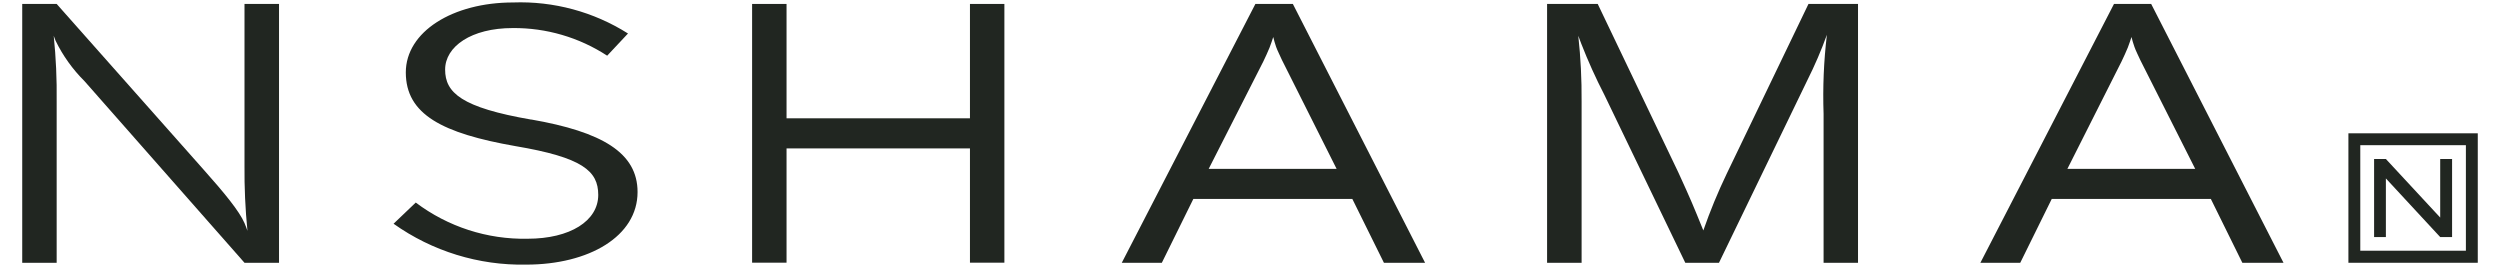
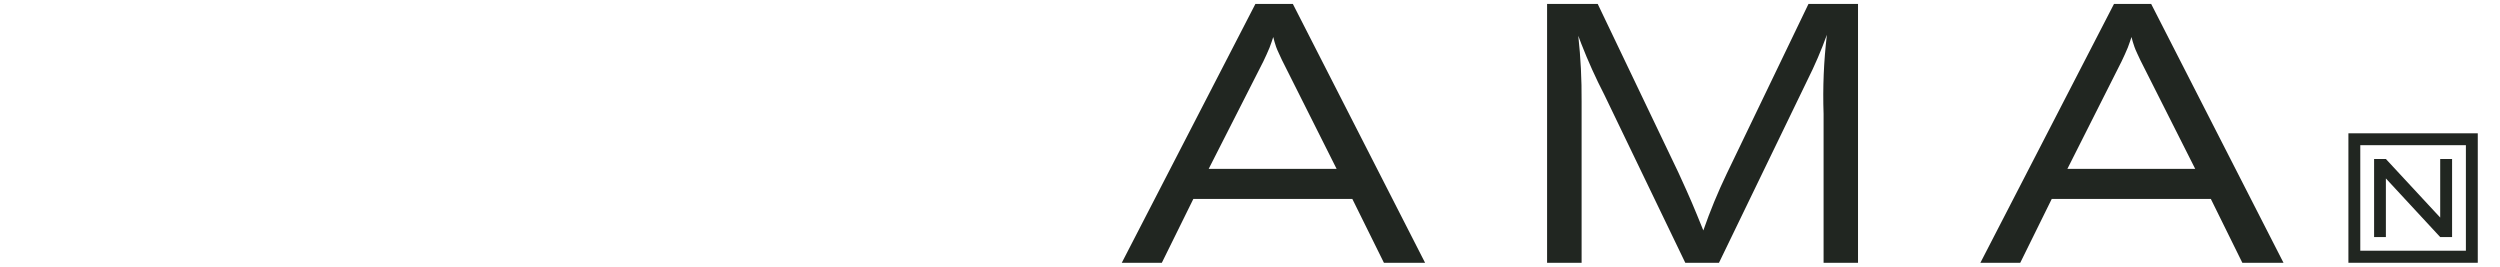
<svg xmlns="http://www.w3.org/2000/svg" width="1406px" height="150px" viewBox="0 0 1381 150" version="1.1">
  <defs>
    <clipPath id="clip1">
-       <path d="M 208 1.18 L 347 1.18 L 347 148.766 L 208 148.766 Z M 208 1.18 " />
-     </clipPath>
+       </clipPath>
  </defs>
  <g id="surface1">
-     <path style=" stroke:none;fill-rule:nonzero;fill:rgb(12.941%,14.902%,12.941%);fill-opacity:1;" d="M 533.004 2.219 L 533.004 66.535 L 429.852 66.535 L 429.852 2.219 L 410.484 2.219 L 410.484 147.73 L 429.852 147.73 L 429.852 83.465 L 533.004 83.465 L 533.004 147.73 L 552.367 147.73 L 552.367 2.219 Z M 533.004 2.219 " />
    <path style=" stroke:none;fill-rule:nonzero;fill:rgb(12.941%,14.902%,12.941%);fill-opacity:1;" d="M 1004.59 2.219 L 958.605 97.707 C 953.625 108.086 949.234 118.734 945.453 129.605 C 939.859 115.832 938.617 112.727 931.422 97.035 L 886.059 2.219 L 857.578 2.219 L 857.578 147.781 L 876.996 147.781 L 876.996 57.059 C 877.09 44.723 876.469 32.395 875.133 20.133 C 875.703 21.738 876.27 23.191 876.789 24.535 C 880.617 34.355 884.953 43.965 889.785 53.328 L 935.305 147.781 L 954.258 147.781 L 1003.969 45.094 C 1008.133 36.809 1011.797 28.285 1014.945 19.566 C 1013.191 34.324 1012.566 49.195 1013.082 64.047 L 1013.082 147.781 L 1032.449 147.781 L 1032.449 2.219 Z M 1004.59 2.219 " />
    <path style=" stroke:none;fill-rule:nonzero;fill:rgb(12.941%,14.902%,12.941%);fill-opacity:1;" d="M 693.531 2.219 L 618.391 147.781 L 640.918 147.781 L 658.629 111.895 L 748.059 111.895 L 765.816 147.781 L 788.965 147.781 L 714.605 2.219 Z M 667.273 94.961 L 697.984 34.582 C 699.227 31.891 700.469 29.402 701.504 26.762 C 702.539 24.121 702.953 22.621 703.574 20.809 C 703.988 22.621 704.559 24.484 705.18 26.348 C 705.801 28.215 707.512 31.527 708.496 33.805 L 739.203 94.961 Z M 667.273 94.961 " />
    <path style=" stroke:none;fill-rule:nonzero;fill:rgb(12.941%,14.902%,12.941%);fill-opacity:1;" d="M 1176.406 2.219 L 1101.27 147.781 L 1123.691 147.781 L 1141.398 111.895 L 1230.883 111.895 L 1248.59 147.781 L 1271.738 147.781 L 1197.324 2.219 Z M 1150.203 94.961 L 1180.652 34.582 C 1181.895 31.891 1183.137 29.402 1184.172 26.762 C 1185.207 24.121 1185.621 22.621 1186.246 20.809 C 1186.66 22.621 1187.281 24.484 1187.902 26.348 C 1188.523 28.215 1190.18 31.527 1191.215 33.805 L 1222.078 94.961 Z M 1150.203 94.961 " />
    <g clip-path="url(#clip1)" clip-rule="nonzero">
      <path style=" stroke:none;fill-rule:nonzero;fill:rgb(12.941%,14.902%,12.941%);fill-opacity:1;" d="M 286.258 67.207 C 326.027 74.145 346.066 85.848 346.066 108.012 C 346.066 132.816 318.879 148.82 283.406 148.82 C 256.73 149.34 230.59 141.281 208.84 125.828 L 221.32 113.914 C 239.406 127.547 261.543 134.715 284.184 134.266 C 308.16 134.266 323.953 124.223 323.953 109.617 C 323.953 96.102 315.047 88.543 277.348 82.172 C 236.285 74.973 215.727 64.359 215.727 40.746 C 215.727 17.805 242.137 1.387 276.055 1.387 C 298.863 0.559 321.391 6.641 340.68 18.84 L 328.977 31.32 C 313.168 21.012 294.668 15.605 275.797 15.785 C 252.598 15.785 237.84 26.141 237.84 39.141 C 237.84 52.137 247.004 60.473 286.258 67.258 " />
    </g>
-     <path style=" stroke:none;fill-rule:nonzero;fill:rgb(12.941%,14.902%,12.941%);fill-opacity:1;" d="M 19.367 2.219 L 0 2.219 L 0 147.781 L 19.367 147.781 L 19.367 57.059 C 19.531 44.727 18.977 32.398 17.711 20.133 C 18.281 21.738 18.227 21.531 18.746 22.879 C 22.852 31.316 28.348 39 35.004 45.613 L 125.004 147.781 L 144.422 147.781 L 144.422 2.219 L 125.004 2.219 L 125.004 92.941 C 124.895 105.254 125.445 117.562 126.66 129.812 C 126.09 128.262 125.625 126.809 125.004 125.465 C 122.105 118.785 113.871 108.688 101.754 95.117 Z M 19.367 2.219 " />
    <path style=" stroke:none;fill-rule:nonzero;fill:rgb(12.941%,14.902%,12.941%);fill-opacity:1;" d="M 1329.32 100.348 L 1359.871 133.336 L 1366.551 133.336 L 1366.551 89.422 L 1359.871 89.422 L 1359.871 122.355 L 1329.32 89.422 L 1322.691 89.422 L 1322.691 133.336 L 1329.32 133.336 Z M 1329.32 100.348 " />
    <path style=" stroke:none;fill-rule:nonzero;fill:rgb(12.941%,14.902%,12.941%);fill-opacity:1;" d="M 1308.246 147.781 L 1381 147.781 L 1381 74.973 L 1308.246 74.973 Z M 1374.32 141 L 1314.926 141 L 1314.926 81.652 L 1374.32 81.652 Z M 1374.32 141 " />
  </g>
</svg>